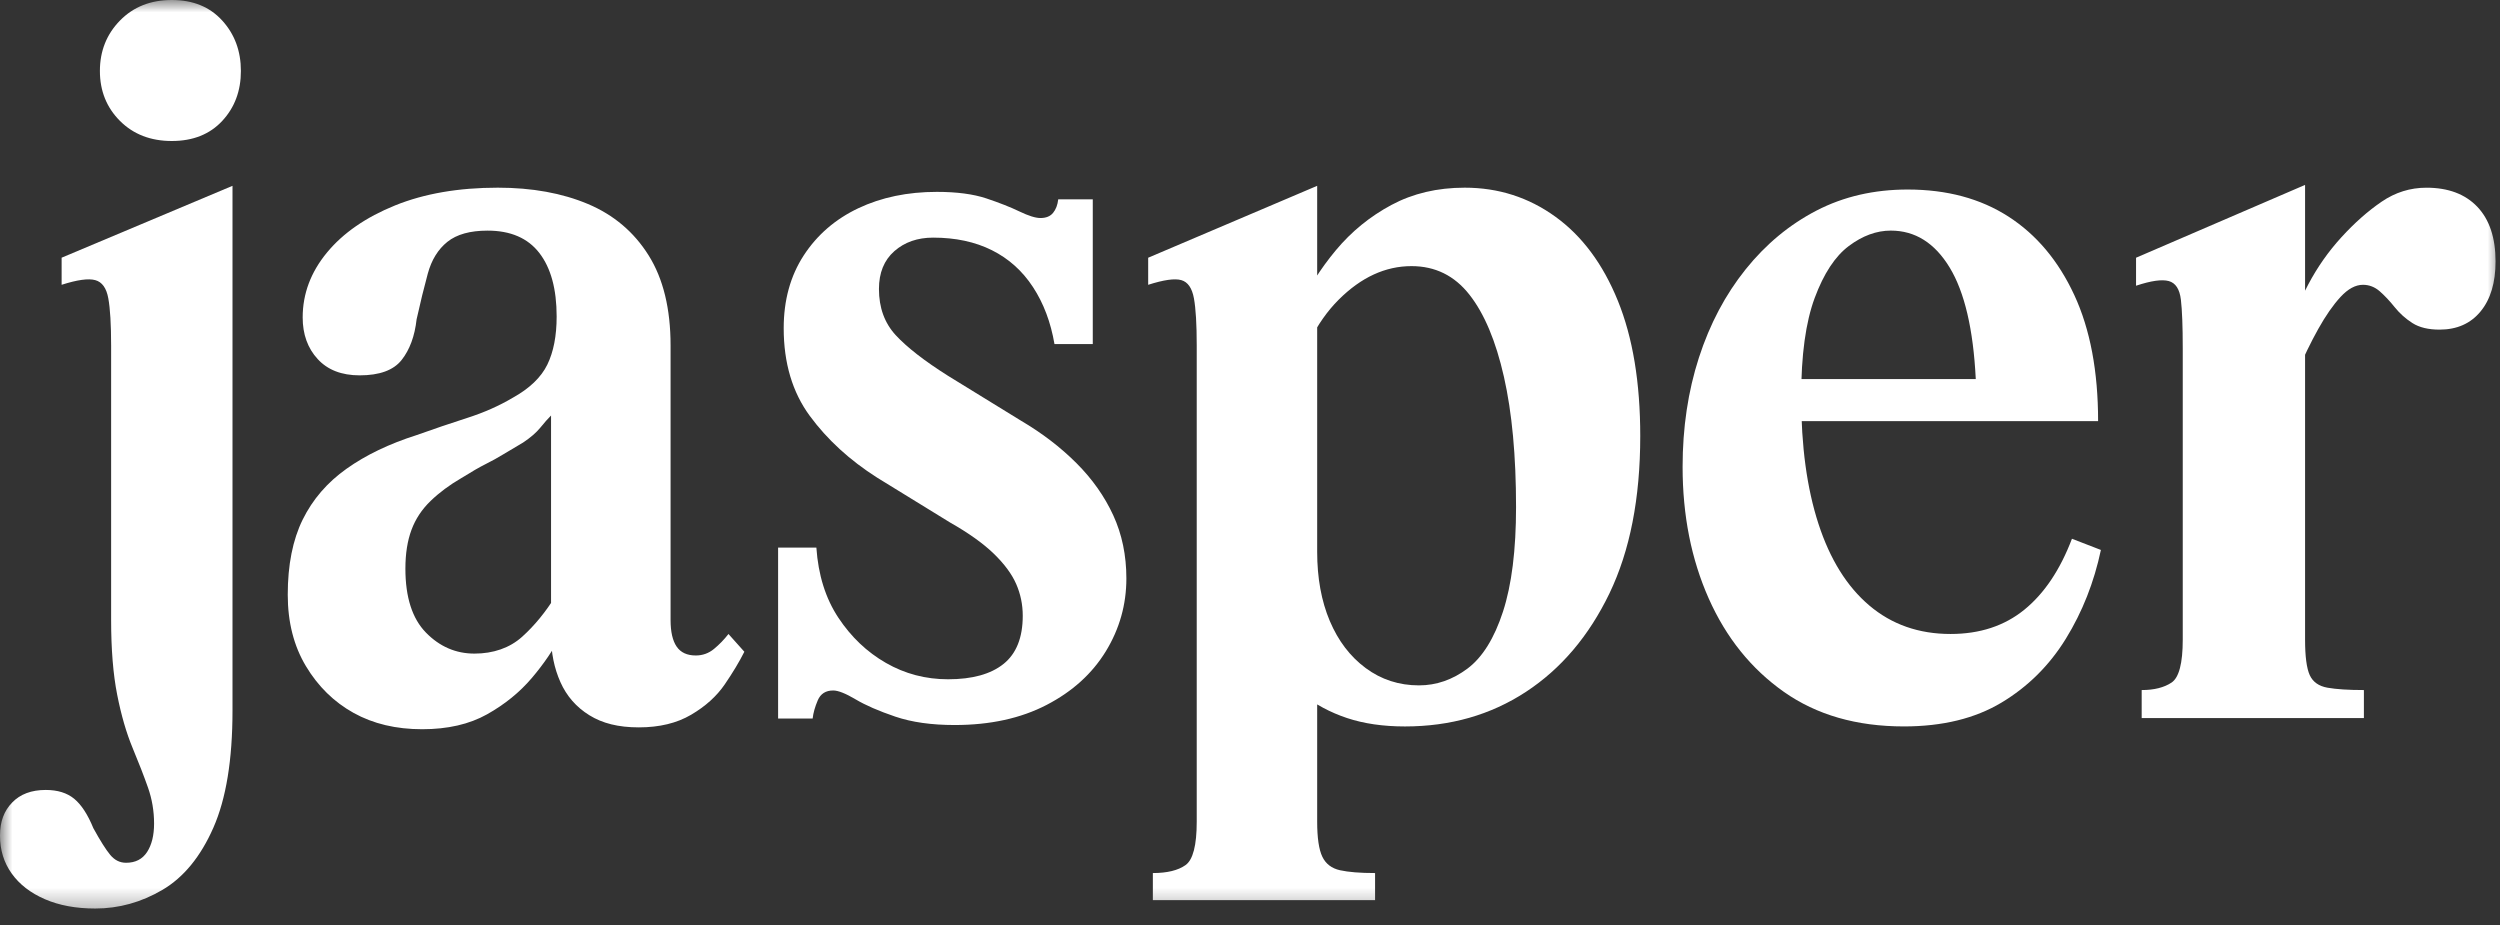
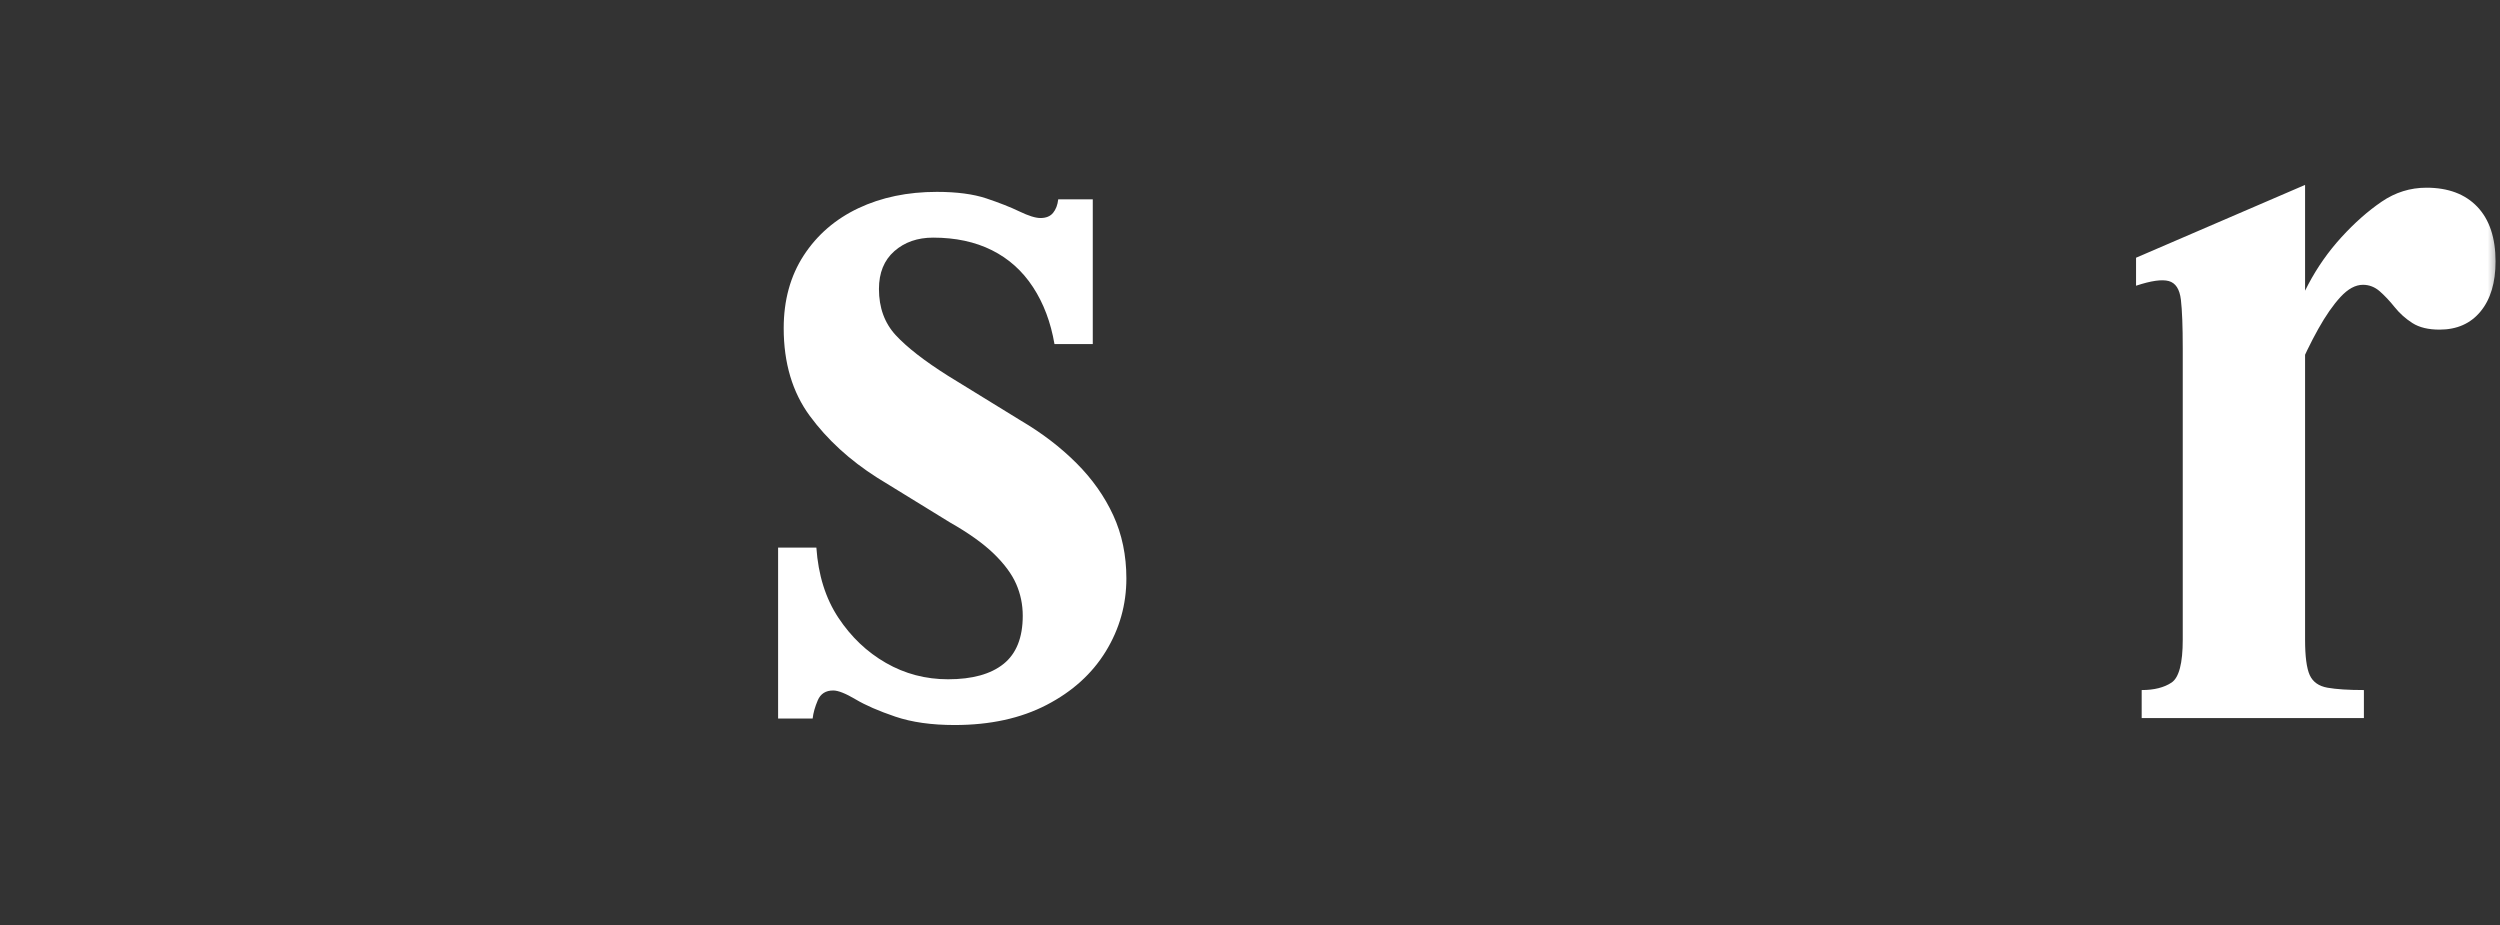
<svg xmlns="http://www.w3.org/2000/svg" width="100" height="37" viewBox="0 0 100 37" fill="none">
  <rect x="0" y="0" width="100" height="37" fill="#333333" stroke="none" />
  <mask id="mask0_10834_3115" style="mask-type:luminance" maskUnits="userSpaceOnUse" x="0" y="0" width="100" height="37">
    <path d="M100 0H0V36.638H100V0Z" fill="white" />
  </mask>
  <g mask="url(#mask0_10834_3115)">
-     <path d="M9.3 28.423C9.3 30.39 9.045 31.952 8.534 33.11C8.024 34.268 7.345 35.096 6.499 35.594C5.652 36.092 4.756 36.341 3.81 36.341C3.038 36.341 2.365 36.216 1.793 35.967C1.22 35.718 0.778 35.376 0.467 34.94C0.156 34.505 0 34 0 33.428C0 32.855 0.162 32.438 0.486 32.102C0.809 31.766 1.257 31.598 1.83 31.598C2.303 31.598 2.683 31.716 2.969 31.952C3.256 32.189 3.511 32.581 3.735 33.129C4.009 33.627 4.233 33.982 4.407 34.193C4.582 34.405 4.793 34.511 5.042 34.511C5.416 34.511 5.696 34.368 5.883 34.081C6.069 33.795 6.163 33.415 6.163 32.942C6.163 32.444 6.082 31.965 5.92 31.504C5.758 31.044 5.553 30.514 5.304 29.917C5.055 29.319 4.849 28.61 4.687 27.788C4.525 26.966 4.445 25.97 4.445 24.8V13.819C4.445 12.973 4.407 12.344 4.332 11.933C4.258 11.522 4.084 11.28 3.81 11.205C3.536 11.13 3.088 11.192 2.465 11.392V10.308L9.3 7.433V28.423ZM8.889 4.837C9.387 4.301 9.636 3.635 9.636 2.839C9.636 2.042 9.387 1.369 8.889 0.822C8.391 0.274 7.719 0 6.872 0C6.026 0 5.335 0.274 4.799 0.822C4.264 1.369 3.996 2.042 3.996 2.839C3.996 3.635 4.264 4.301 4.799 4.837C5.335 5.372 6.026 5.64 6.872 5.64C7.719 5.64 8.391 5.372 8.889 4.837Z" fill="white" />
-     <path d="M16.888 29.169C15.842 29.169 14.927 28.952 14.143 28.516C13.359 28.08 12.724 27.458 12.238 26.648C11.752 25.839 11.51 24.887 11.51 23.791C11.51 22.596 11.709 21.594 12.107 20.785C12.506 19.975 13.091 19.297 13.863 18.749C14.635 18.201 15.568 17.753 16.664 17.404C17.361 17.155 18.04 16.925 18.7 16.713C19.359 16.502 19.963 16.234 20.511 15.91C21.183 15.537 21.644 15.095 21.893 14.585C22.142 14.074 22.266 13.433 22.266 12.661C22.266 11.565 22.036 10.719 21.575 10.121C21.115 9.524 20.424 9.225 19.503 9.225C18.805 9.225 18.27 9.374 17.896 9.673C17.523 9.972 17.262 10.395 17.112 10.943C16.963 11.491 16.813 12.101 16.664 12.773C16.589 13.445 16.39 13.987 16.066 14.398C15.743 14.809 15.182 15.014 14.386 15.014C13.664 15.014 13.103 14.796 12.705 14.36C12.306 13.925 12.107 13.371 12.107 12.698C12.107 11.752 12.431 10.887 13.078 10.103C13.726 9.318 14.635 8.69 15.805 8.216C16.975 7.743 18.345 7.507 19.913 7.507C21.283 7.507 22.484 7.725 23.518 8.16C24.551 8.596 25.36 9.281 25.945 10.215C26.53 11.148 26.823 12.35 26.823 13.819V24.8C26.823 25.273 26.904 25.628 27.066 25.864C27.228 26.101 27.483 26.219 27.831 26.219C28.105 26.219 28.348 26.132 28.56 25.957C28.771 25.783 28.964 25.584 29.139 25.36L29.774 26.07C29.574 26.468 29.313 26.904 28.989 27.377C28.666 27.85 28.217 28.254 27.645 28.59C27.072 28.927 26.375 29.095 25.553 29.095C24.731 29.095 24.096 28.933 23.574 28.609C23.051 28.285 22.665 27.843 22.416 27.283C22.167 26.723 22.042 26.107 22.042 25.434V16.62C21.918 16.745 21.775 16.906 21.613 17.106C21.451 17.305 21.221 17.504 20.922 17.703C20.623 17.878 20.361 18.033 20.137 18.17C19.913 18.307 19.677 18.438 19.428 18.562C19.179 18.687 18.855 18.873 18.457 19.122C17.984 19.396 17.573 19.701 17.224 20.038C16.876 20.374 16.62 20.76 16.459 21.195C16.297 21.631 16.216 22.148 16.216 22.745C16.216 23.891 16.49 24.744 17.038 25.304C17.585 25.864 18.233 26.144 18.98 26.144C19.727 26.144 20.386 25.92 20.884 25.472C21.382 25.024 21.831 24.476 22.229 23.828L22.416 25.434C22.142 25.982 21.762 26.543 21.277 27.115C20.791 27.688 20.194 28.174 19.484 28.572C18.774 28.97 17.909 29.169 16.888 29.169Z" fill="white" />
-     <path d="M46.114 36.005V34.922C46.686 34.922 47.122 34.816 47.421 34.604C47.719 34.393 47.869 33.814 47.869 32.867V13.819C47.869 12.973 47.832 12.344 47.757 11.933C47.682 11.522 47.514 11.28 47.253 11.205C46.992 11.13 46.549 11.193 45.927 11.392V10.309L52.687 7.433V32.867C52.687 33.515 52.756 33.982 52.893 34.268C53.029 34.554 53.266 34.735 53.602 34.81C53.938 34.884 54.405 34.922 55.003 34.922V36.005H46.114ZM53.882 28.722C53.21 28.498 52.606 28.174 52.071 27.751C51.535 27.327 51.031 26.879 50.558 26.406L52.687 22.073C52.687 23.119 52.855 24.041 53.191 24.837C53.528 25.634 54.007 26.263 54.629 26.724C55.252 27.184 55.961 27.415 56.758 27.415C57.455 27.415 58.103 27.19 58.701 26.742C59.298 26.294 59.771 25.535 60.12 24.464C60.468 23.393 60.642 21.999 60.642 20.281C60.642 18.239 60.481 16.502 60.157 15.071C59.833 13.639 59.373 12.543 58.775 11.784C58.178 11.024 57.406 10.645 56.46 10.645C55.937 10.645 55.432 10.757 54.947 10.981C54.461 11.205 53.995 11.541 53.546 11.989C53.098 12.437 52.712 12.985 52.389 13.633L51.903 12.437C52.301 11.566 52.812 10.757 53.434 10.01C54.057 9.263 54.797 8.659 55.657 8.198C56.516 7.738 57.493 7.507 58.589 7.507C59.933 7.507 61.141 7.893 62.211 8.665C63.282 9.437 64.116 10.557 64.713 12.027C65.311 13.496 65.61 15.301 65.61 17.442C65.61 19.932 65.199 22.03 64.378 23.736C63.556 25.441 62.441 26.755 61.035 27.676C59.628 28.597 58.016 29.058 56.198 29.058C55.326 29.058 54.554 28.946 53.882 28.722Z" fill="white" />
-     <path d="M76.155 29.057C74.263 29.057 72.664 28.596 71.356 27.675C70.049 26.754 69.047 25.509 68.349 23.94C67.652 22.371 67.304 20.616 67.304 18.674C67.304 17.105 67.522 15.649 67.957 14.304C68.393 12.959 69.016 11.783 69.825 10.774C70.634 9.766 71.58 8.982 72.664 8.421C73.746 7.861 74.961 7.581 76.305 7.581C77.874 7.581 79.218 7.942 80.339 8.664C81.459 9.386 82.337 10.432 82.972 11.802C83.607 13.171 83.924 14.852 83.924 16.844H70.292V15.163H79.031C78.932 13.171 78.583 11.683 77.986 10.7C77.388 9.716 76.604 9.224 75.632 9.224C75.06 9.224 74.5 9.43 73.952 9.841C73.404 10.252 72.95 10.943 72.589 11.914C72.228 12.885 72.047 14.204 72.047 15.873C72.047 17.84 72.277 19.533 72.738 20.952C73.199 22.371 73.877 23.461 74.773 24.22C75.67 24.98 76.753 25.359 78.023 25.359C79.193 25.359 80.177 25.036 80.974 24.388C81.77 23.741 82.405 22.795 82.878 21.55L84.036 21.998C83.762 23.293 83.296 24.475 82.636 25.546C81.976 26.617 81.117 27.47 80.058 28.105C79 28.739 77.699 29.057 76.155 29.057Z" fill="white" />
    <path d="M94.556 28.722H85.667V27.602C86.165 27.602 86.563 27.502 86.862 27.303C87.16 27.104 87.31 26.531 87.31 25.585V13.932C87.31 13.06 87.285 12.413 87.236 11.989C87.186 11.566 87.024 11.317 86.75 11.242C86.476 11.168 86.04 11.23 85.442 11.429V10.309L92.203 7.396V25.585C92.203 26.257 92.265 26.73 92.389 27.004C92.514 27.278 92.751 27.446 93.099 27.508C93.448 27.57 93.933 27.602 94.556 27.602V28.722ZM94.518 11.392C94.22 11.392 93.921 11.554 93.622 11.877C93.323 12.201 93.024 12.631 92.726 13.166C92.427 13.701 92.141 14.293 91.867 14.94L91.381 13.446C91.655 12.749 91.973 12.058 92.333 11.373C92.695 10.688 93.136 10.06 93.659 9.487C94.183 8.914 94.718 8.441 95.265 8.068C95.813 7.694 96.411 7.508 97.058 7.508C97.93 7.508 98.608 7.763 99.094 8.273C99.579 8.784 99.822 9.512 99.822 10.458C99.822 11.305 99.623 11.971 99.224 12.456C98.826 12.942 98.278 13.185 97.581 13.185C97.133 13.185 96.772 13.098 96.498 12.923C96.224 12.749 95.988 12.537 95.788 12.288C95.589 12.039 95.39 11.828 95.191 11.653C94.992 11.479 94.767 11.392 94.518 11.392Z" fill="white" />
    <path d="M40.91 24.631C40.91 24.183 40.822 23.76 40.648 23.361C40.474 22.963 40.175 22.558 39.752 22.148C39.328 21.737 38.743 21.32 37.996 20.896L35.083 19.104C33.987 18.407 33.091 17.585 32.394 16.639C31.697 15.692 31.348 14.522 31.348 13.128C31.348 12.007 31.616 11.036 32.151 10.214C32.687 9.393 33.415 8.764 34.336 8.328C35.257 7.893 36.303 7.675 37.473 7.675C38.27 7.675 38.93 7.762 39.453 7.936C39.976 8.111 40.418 8.285 40.779 8.459C41.14 8.633 41.42 8.721 41.619 8.721C41.843 8.721 42.011 8.652 42.123 8.515C42.235 8.378 42.304 8.198 42.329 7.974H43.711V13.763H42.179C42.03 12.891 41.744 12.132 41.32 11.484C40.897 10.837 40.349 10.345 39.677 10.009C39.005 9.673 38.22 9.505 37.324 9.505C36.702 9.505 36.185 9.685 35.774 10.046C35.363 10.408 35.158 10.912 35.158 11.559C35.158 12.306 35.382 12.922 35.83 13.408C36.278 13.893 36.975 14.435 37.922 15.033L40.835 16.825C41.681 17.323 42.422 17.89 43.057 18.525C43.692 19.16 44.184 19.857 44.532 20.616C44.881 21.376 45.055 22.216 45.055 23.137C45.055 24.183 44.782 25.154 44.234 26.051C43.686 26.947 42.895 27.663 41.862 28.198C40.829 28.734 39.602 29.001 38.183 29.001C37.262 29.001 36.471 28.889 35.811 28.665C35.151 28.441 34.622 28.211 34.224 27.974C33.826 27.738 33.527 27.619 33.328 27.619C33.029 27.619 32.823 27.75 32.711 28.012C32.599 28.273 32.531 28.516 32.506 28.74H31.124V21.905H32.655C32.73 23 33.023 23.934 33.533 24.706C34.044 25.478 34.678 26.082 35.438 26.517C36.197 26.953 37.025 27.171 37.922 27.171C38.893 27.171 39.633 26.966 40.144 26.555C40.654 26.144 40.91 25.503 40.91 24.631Z" fill="white" />
  </g>
</svg>